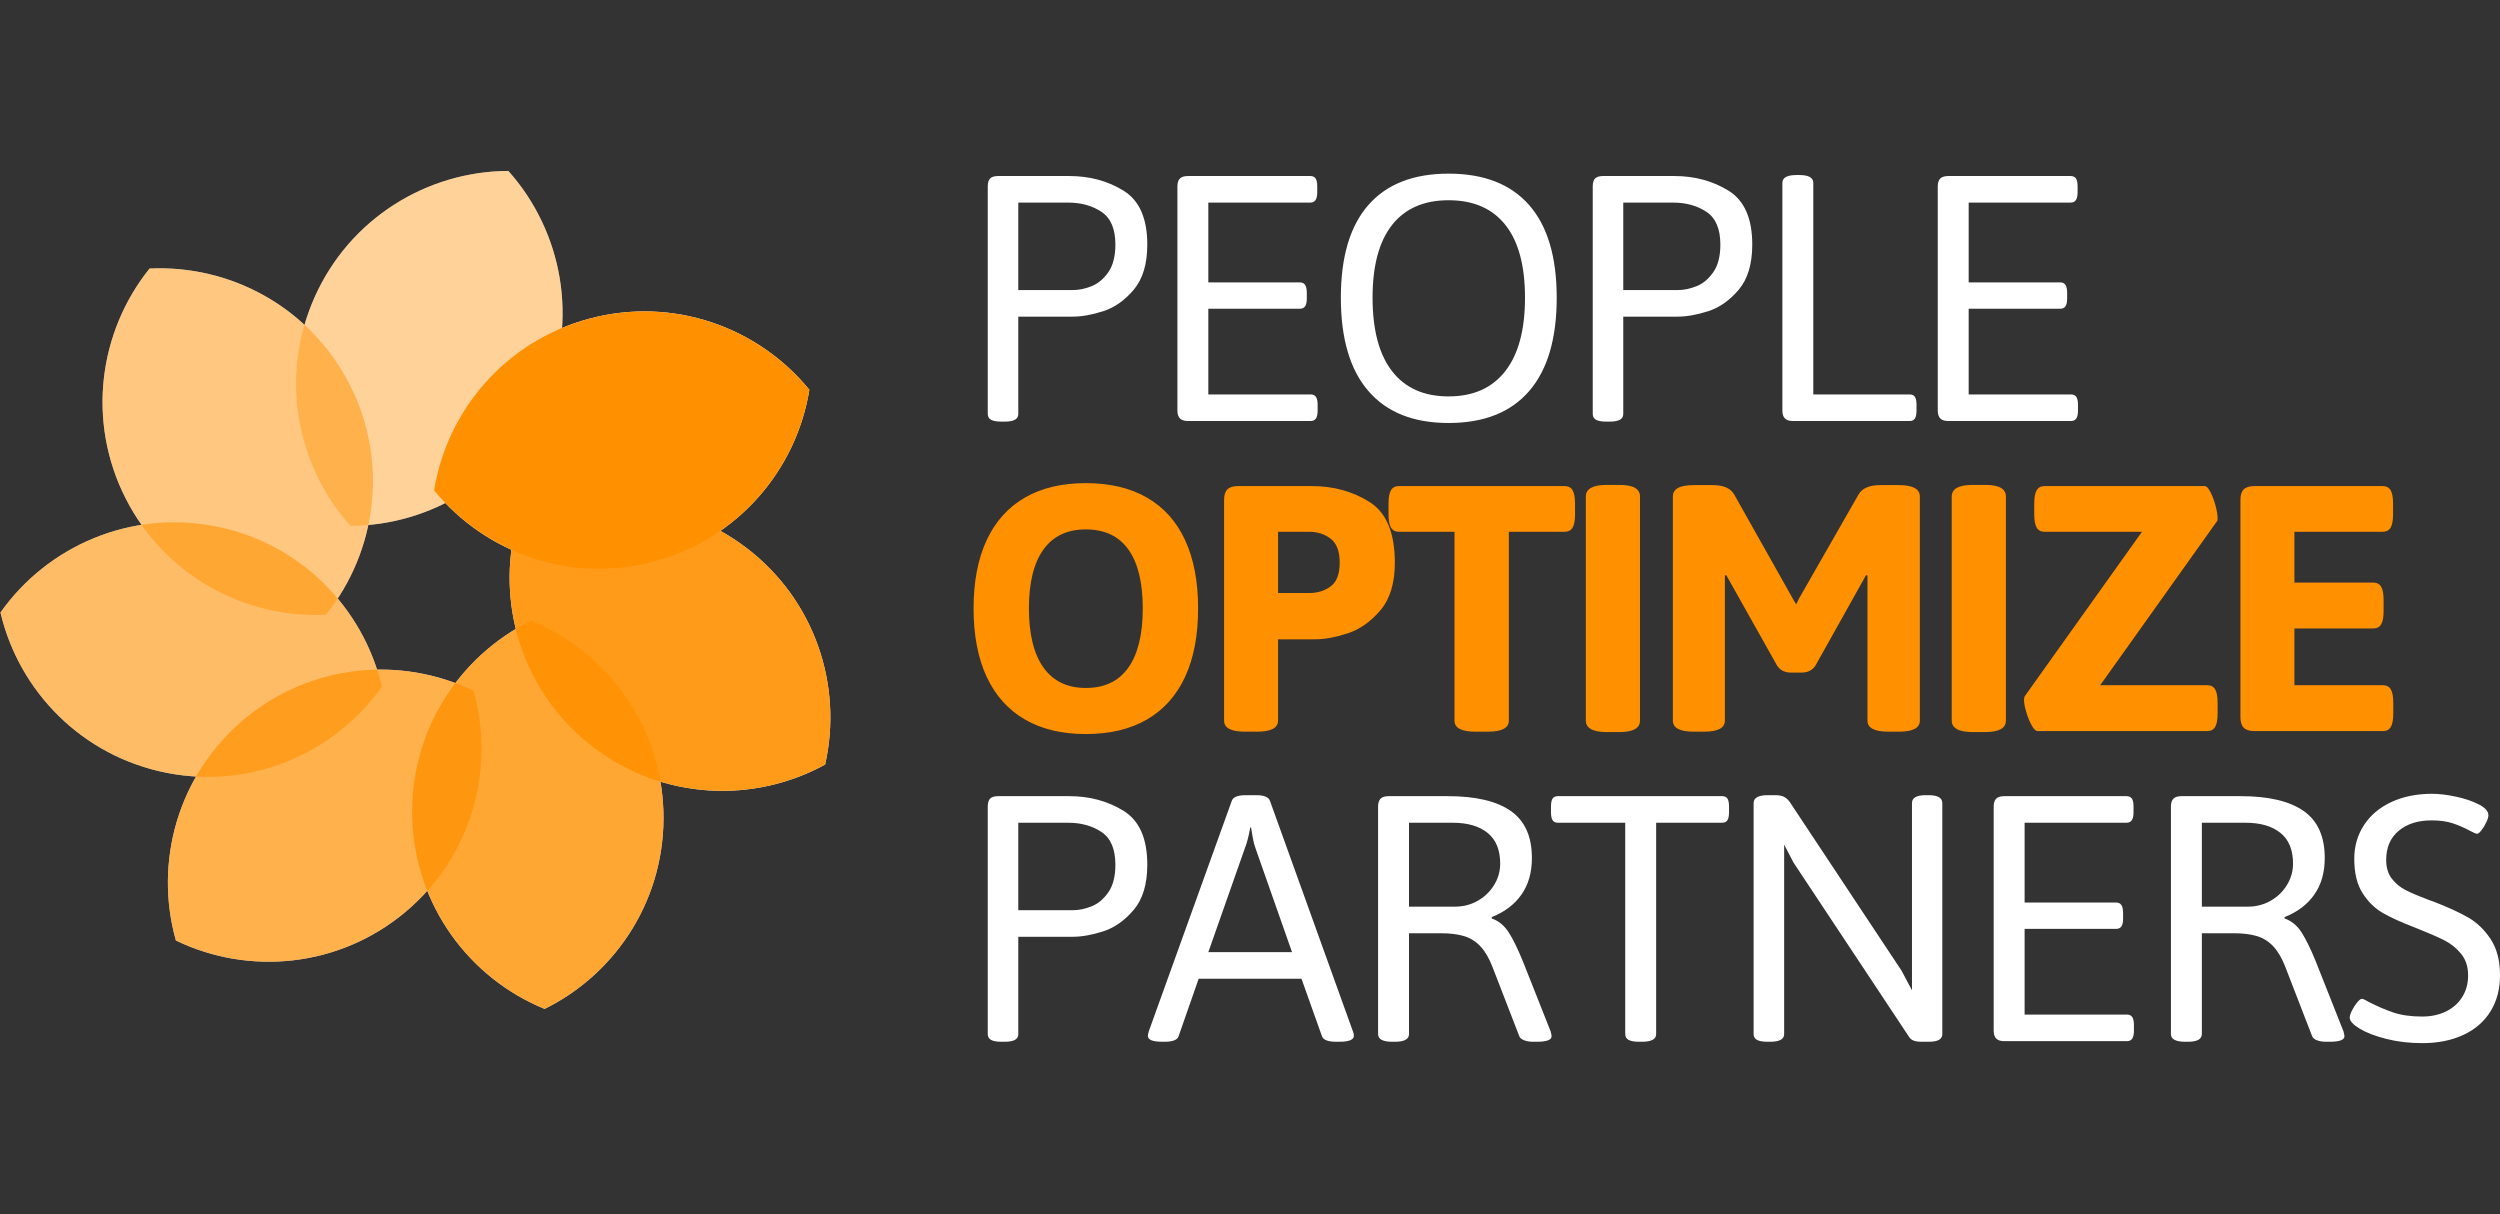
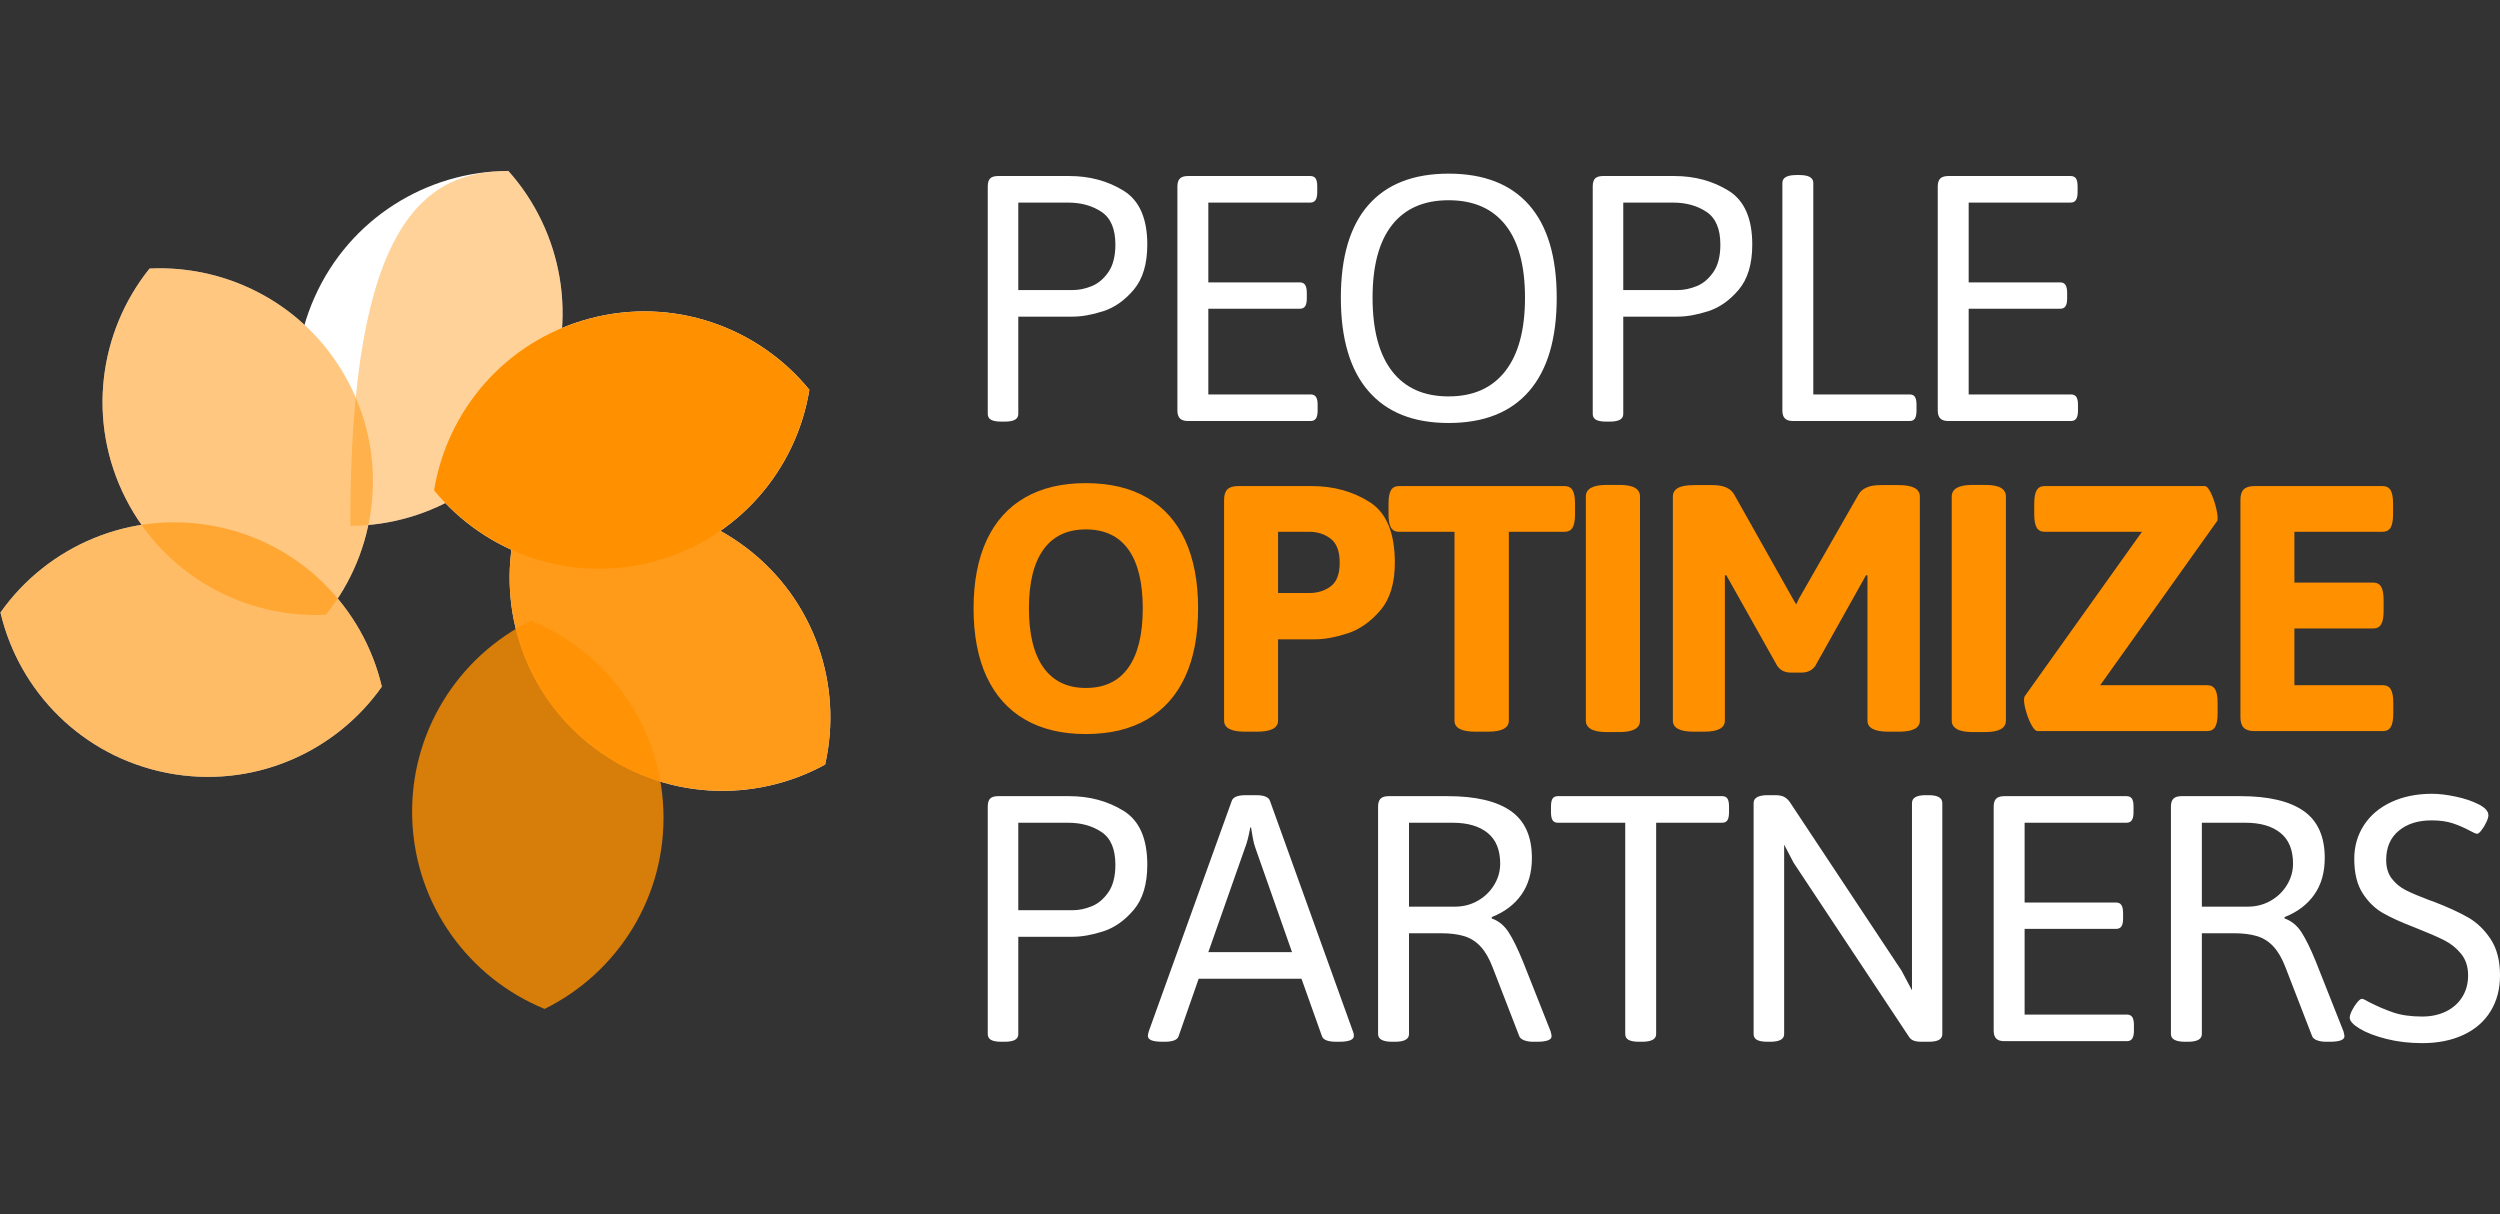
<svg xmlns="http://www.w3.org/2000/svg" width="1785px" height="867px" viewBox="0 0 1785 867" version="1.1">
  <rect x="0" y="0" width="1785" height="867" fill="#333333" stroke="none" />
  <title>Logo v3 Light</title>
  <desc>Created with Sketch.</desc>
  <defs />
  <g id="Logo-v3-Light" stroke="none" stroke-width="1" fill="none" fill-rule="evenodd">
    <path d="M715.104,301.031 C711.635,301.031 709.127,300.586 707.58,299.695 C706.033,298.805 705.26,297.422 705.26,295.547 L705.26,133.125 C705.26,130.406 705.846,128.484 707.018,127.359 C708.19,126.234 710.088,125.672 712.713,125.672 L763.338,125.672 C777.963,125.672 790.924,129.164 802.221,136.148 C813.518,143.133 819.166,155.953 819.166,174.609 C819.166,188.484 815.932,199.242 809.463,206.883 C802.994,214.523 795.729,219.633 787.666,222.211 C779.604,224.789 772.338,226.078 765.869,226.078 L727.057,226.078 L727.057,295.547 C727.057,297.422 726.26,298.805 724.666,299.695 C723.072,300.586 720.588,301.031 717.213,301.031 L715.104,301.031 Z M766.151,207.094 C770.369,207.094 774.775,206.18 779.369,204.352 C783.963,202.523 787.947,199.195 791.322,194.367 C794.697,189.539 796.385,182.953 796.385,174.609 C796.385,163.453 793.08,155.672 786.471,151.266 C779.861,146.859 771.916,144.656 762.635,144.656 L727.057,144.656 L727.057,207.094 L766.151,207.094 Z M848.26,300.609 C845.635,300.609 843.713,300 842.494,298.781 C841.276,297.562 840.666,295.688 840.666,293.156 L840.666,133.125 C840.666,130.5 841.276,128.602 842.494,127.43 C843.713,126.258 845.635,125.672 848.26,125.672 L935.447,125.672 C937.229,125.672 938.518,126.234 939.315,127.359 C940.111,128.484 940.51,130.406 940.51,133.125 L940.51,137.203 C940.51,139.734 940.111,141.609 939.315,142.828 C938.518,144.047 937.229,144.656 935.447,144.656 L862.744,144.656 L862.744,201.609 L927.994,201.609 C929.776,201.609 931.065,202.219 931.861,203.438 C932.658,204.656 933.057,206.578 933.057,209.203 L933.057,213 C933.057,215.625 932.658,217.523 931.861,218.695 C931.065,219.867 929.776,220.453 927.994,220.453 L862.744,220.453 L862.744,281.625 L935.729,281.625 C937.51,281.625 938.799,282.211 939.596,283.383 C940.393,284.555 940.791,286.453 940.791,289.078 L940.791,293.156 C940.791,295.688 940.393,297.562 939.596,298.781 C938.799,300 937.51,300.609 935.729,300.609 L848.26,300.609 Z M1034.291,302.016 C1009.26,302.016 990.182,294.422 977.057,279.234 C963.932,264.047 957.369,241.828 957.369,212.578 C957.369,183.422 963.908,161.367 976.986,146.414 C990.065,131.461 1009.166,123.984 1034.291,123.984 C1059.51,123.984 1078.682,131.461 1091.807,146.414 C1104.932,161.367 1111.494,183.422 1111.494,212.578 C1111.494,241.828 1104.932,264.047 1091.807,279.234 C1078.682,294.422 1059.51,302.016 1034.291,302.016 Z M1034.291,283.031 C1051.916,283.031 1065.416,277.008 1074.791,264.961 C1084.166,252.914 1088.854,235.453 1088.854,212.578 C1088.854,189.703 1084.19,172.383 1074.861,160.617 C1065.533,148.852 1052.01,142.969 1034.291,142.969 C1016.666,142.969 1003.213,148.852 993.932,160.617 C984.65,172.383 980.01,189.703 980.01,212.578 C980.01,235.547 984.65,253.031 993.932,265.031 C1003.213,277.031 1016.666,283.031 1034.291,283.031 Z M1147.057,301.031 C1143.588,301.031 1141.08,300.586 1139.533,299.695 C1137.986,298.805 1137.213,297.422 1137.213,295.547 L1137.213,133.125 C1137.213,130.406 1137.799,128.484 1138.971,127.359 C1140.143,126.234 1142.041,125.672 1144.666,125.672 L1195.291,125.672 C1209.916,125.672 1222.877,129.164 1234.174,136.148 C1245.471,143.133 1251.119,155.953 1251.119,174.609 C1251.119,188.484 1247.885,199.242 1241.416,206.883 C1234.947,214.523 1227.682,219.633 1219.619,222.211 C1211.557,224.789 1204.291,226.078 1197.822,226.078 L1159.01,226.078 L1159.01,295.547 C1159.01,297.422 1158.213,298.805 1156.619,299.695 C1155.026,300.586 1152.541,301.031 1149.166,301.031 L1147.057,301.031 Z M1198.104,207.094 C1202.322,207.094 1206.729,206.18 1211.322,204.352 C1215.916,202.523 1219.9,199.195 1223.276,194.367 C1226.651,189.539 1228.338,182.953 1228.338,174.609 C1228.338,163.453 1225.033,155.672 1218.424,151.266 C1211.815,146.859 1203.869,144.656 1194.588,144.656 L1159.01,144.656 L1159.01,207.094 L1198.104,207.094 Z M1280.213,300.609 C1277.588,300.609 1275.666,300 1274.447,298.781 C1273.229,297.562 1272.619,295.688 1272.619,293.156 L1272.619,130.594 C1272.619,126.844 1275.994,124.969 1282.744,124.969 L1284.713,124.969 C1291.369,124.969 1294.697,126.844 1294.697,130.594 L1294.697,281.625 L1363.463,281.625 C1365.244,281.625 1366.51,282.211 1367.26,283.383 C1368.01,284.555 1368.385,286.453 1368.385,289.078 L1368.385,293.156 C1368.385,295.688 1368.01,297.562 1367.26,298.781 C1366.51,300 1365.244,300.609 1363.463,300.609 L1280.213,300.609 Z M1391.151,300.609 C1388.525,300.609 1386.604,300 1385.385,298.781 C1384.166,297.562 1383.557,295.688 1383.557,293.156 L1383.557,133.125 C1383.557,130.5 1384.166,128.602 1385.385,127.43 C1386.604,126.258 1388.525,125.672 1391.151,125.672 L1478.338,125.672 C1480.119,125.672 1481.408,126.234 1482.205,127.359 C1483.002,128.484 1483.401,130.406 1483.401,133.125 L1483.401,137.203 C1483.401,139.734 1483.002,141.609 1482.205,142.828 C1481.408,144.047 1480.119,144.656 1478.338,144.656 L1405.635,144.656 L1405.635,201.609 L1470.885,201.609 C1472.666,201.609 1473.955,202.219 1474.752,203.438 C1475.549,204.656 1475.947,206.578 1475.947,209.203 L1475.947,213 C1475.947,215.625 1475.549,217.523 1474.752,218.695 C1473.955,219.867 1472.666,220.453 1470.885,220.453 L1405.635,220.453 L1405.635,281.625 L1478.619,281.625 C1480.401,281.625 1481.69,282.211 1482.486,283.383 C1483.283,284.555 1483.682,286.453 1483.682,289.078 L1483.682,293.156 C1483.682,295.688 1483.283,297.562 1482.486,298.781 C1481.69,300 1480.401,300.609 1478.619,300.609 L1391.151,300.609 Z" id="People" fill="#FFFFFF" />
    <path d="M775.291,524.109 C758.229,524.109 743.721,520.641 731.768,513.703 C719.815,506.766 710.721,496.617 704.486,483.258 C698.252,469.898 695.135,453.609 695.135,434.391 C695.135,415.266 698.252,399.024 704.486,385.664 C710.721,372.305 719.815,362.18 731.768,355.289 C743.721,348.398 758.229,344.953 775.291,344.953 C792.447,344.953 807.002,348.398 818.955,355.289 C830.908,362.18 839.979,372.305 846.166,385.664 C852.354,399.024 855.447,415.266 855.447,434.391 C855.447,453.609 852.354,469.898 846.166,483.258 C839.979,496.617 830.908,506.766 818.955,513.703 C807.002,520.641 792.447,524.109 775.291,524.109 Z M775.291,491.203 C788.697,491.203 798.822,486.352 805.666,476.648 C812.51,466.945 815.932,452.859 815.932,434.391 C815.932,415.922 812.51,401.906 805.666,392.344 C798.822,382.781 788.697,378 775.291,378 C761.979,378 751.877,382.805 744.986,392.414 C738.096,402.023 734.651,416.016 734.651,434.391 C734.651,452.859 738.119,466.945 745.057,476.648 C751.994,486.352 762.072,491.203 775.291,491.203 Z M889.041,522.422 C879.01,522.422 873.994,519.797 873.994,514.547 L873.994,356.906 C873.994,353.437 874.791,350.93 876.385,349.383 C877.979,347.836 880.51,347.062 883.979,347.062 L936.572,347.062 C952.135,347.062 965.916,350.859 977.916,358.453 C989.916,366.047 995.916,380.484 995.916,401.766 C995.916,416.391 992.447,427.758 985.51,435.867 C978.572,443.977 970.768,449.437 962.096,452.25 C953.424,455.063 945.713,456.469 938.963,456.469 L912.526,456.469 L912.526,514.547 C912.526,519.797 907.51,522.422 897.479,522.422 L889.041,522.422 Z M934.744,423.422 C940.744,423.422 945.877,421.828 950.143,418.641 C954.408,415.453 956.541,409.828 956.541,401.766 C956.541,393.609 954.385,387.891 950.072,384.609 C945.76,381.328 940.651,379.688 934.744,379.688 L912.526,379.688 L912.526,423.422 L934.744,423.422 Z M1053.557,522.422 C1043.525,522.422 1038.51,519.797 1038.51,514.547 L1038.51,379.688 L998.854,379.688 C996.229,379.688 994.33,378.703 993.158,376.734 C991.986,374.766 991.401,371.578 991.401,367.172 L991.401,359.578 C991.401,355.172 991.986,351.984 993.158,350.016 C994.33,348.047 996.229,347.062 998.854,347.062 L1117.119,347.062 C1119.744,347.062 1121.643,348.047 1122.815,350.016 C1123.986,351.984 1124.572,355.172 1124.572,359.578 L1124.572,367.172 C1124.572,371.578 1123.986,374.766 1122.815,376.734 C1121.643,378.703 1119.744,379.688 1117.119,379.688 L1077.322,379.688 L1077.322,514.547 C1077.322,519.797 1072.307,522.422 1062.276,522.422 L1053.557,522.422 Z M1147.338,522.703 C1142.275,522.703 1138.502,522 1136.018,520.594 C1133.533,519.187 1132.291,517.172 1132.291,514.547 L1132.291,354.516 C1132.291,348.984 1137.307,346.219 1147.338,346.219 L1156.057,346.219 C1161.213,346.219 1164.986,346.922 1167.377,348.328 C1169.768,349.734 1170.963,351.797 1170.963,354.516 L1170.963,514.547 C1170.963,519.984 1165.994,522.703 1156.057,522.703 L1147.338,522.703 Z M1209.479,522.422 C1199.447,522.422 1194.432,519.797 1194.432,514.547 L1194.432,354.516 C1194.432,351.797 1195.65,349.758 1198.088,348.398 C1200.526,347.039 1204.322,346.359 1209.479,346.359 L1222.697,346.359 C1230.666,346.359 1235.869,348.656 1238.307,353.25 L1280.354,427.922 L1282.463,431.578 L1284.572,427.219 L1326.901,353.25 C1329.432,348.656 1334.682,346.359 1342.651,346.359 L1355.729,346.359 C1365.76,346.359 1370.776,349.078 1370.776,354.516 L1370.776,514.547 C1370.776,519.797 1365.76,522.422 1355.729,522.422 L1348.416,522.422 C1338.385,522.422 1333.369,519.797 1333.369,514.547 L1333.369,410.906 L1332.385,410.625 L1296.104,475.453 C1293.947,478.641 1290.619,480.234 1286.119,480.234 L1278.947,480.234 C1276.604,480.234 1274.635,479.836 1273.041,479.039 C1271.447,478.242 1270.088,477.047 1268.963,475.453 L1232.541,410.625 L1231.557,410.906 L1231.557,514.547 C1231.557,519.797 1226.588,522.422 1216.651,522.422 L1209.479,522.422 Z M1408.588,522.703 C1403.525,522.703 1399.752,522 1397.268,520.594 C1394.783,519.187 1393.541,517.172 1393.541,514.547 L1393.541,354.516 C1393.541,348.984 1398.557,346.219 1408.588,346.219 L1417.307,346.219 C1422.463,346.219 1426.236,346.922 1428.627,348.328 C1431.018,349.734 1432.213,351.797 1432.213,354.516 L1432.213,514.547 C1432.213,519.984 1427.244,522.703 1417.307,522.703 L1408.588,522.703 Z M1454.979,522 C1453.572,522 1452.119,520.641 1450.619,517.922 C1449.119,515.203 1447.83,512.039 1446.752,508.43 C1445.674,504.82 1445.135,501.891 1445.135,499.641 C1445.135,499.172 1445.276,498.375 1445.557,497.25 L1529.369,379.688 L1459.901,379.688 C1457.275,379.688 1455.377,378.703 1454.205,376.734 C1453.033,374.766 1452.447,371.578 1452.447,367.172 L1452.447,359.578 C1452.447,355.172 1453.033,351.984 1454.205,350.016 C1455.377,348.047 1457.275,347.062 1459.901,347.062 L1574.229,347.062 C1575.447,347.062 1576.783,348.469 1578.236,351.281 C1579.69,354.094 1580.908,357.352 1581.893,361.055 C1582.877,364.758 1583.369,367.734 1583.369,369.984 C1583.369,371.016 1583.276,371.672 1583.088,371.953 L1499.557,489.234 L1575.916,489.234 C1578.541,489.234 1580.44,490.219 1581.611,492.188 C1582.783,494.156 1583.369,497.297 1583.369,501.609 L1583.369,509.484 C1583.369,513.891 1582.783,517.078 1581.611,519.047 C1580.44,521.016 1578.541,522 1575.916,522 L1454.979,522 Z M1609.651,522 C1606.182,522 1603.651,521.203 1602.057,519.609 C1600.463,518.016 1599.666,515.484 1599.666,512.016 L1599.666,356.906 C1599.666,353.437 1600.463,350.93 1602.057,349.383 C1603.651,347.836 1606.182,347.062 1609.651,347.062 L1701.197,347.062 C1703.822,347.062 1705.721,348.047 1706.893,350.016 C1708.065,351.984 1708.651,355.172 1708.651,359.578 L1708.651,367.172 C1708.651,371.578 1708.065,374.766 1706.893,376.734 C1705.721,378.703 1703.822,379.688 1701.197,379.688 L1638.197,379.688 L1638.197,415.969 L1694.447,415.969 C1697.072,415.969 1698.971,416.953 1700.143,418.922 C1701.315,420.891 1701.901,424.078 1701.901,428.484 L1701.901,436.219 C1701.901,440.625 1701.315,443.812 1700.143,445.781 C1698.971,447.75 1697.072,448.734 1694.447,448.734 L1638.197,448.734 L1638.197,489.234 L1701.338,489.234 C1703.963,489.234 1705.861,490.219 1707.033,492.188 C1708.205,494.156 1708.791,497.297 1708.791,501.609 L1708.791,509.484 C1708.791,513.891 1708.205,517.078 1707.033,519.047 C1705.861,521.016 1703.963,522 1701.338,522 L1609.651,522 Z" id="Optimize" fill="#FF9000" />
    <path d="M715.104,743.812 C711.635,743.812 709.127,743.367 707.58,742.477 C706.033,741.586 705.26,740.203 705.26,738.328 L705.26,575.906 C705.26,573.187 705.846,571.266 707.018,570.141 C708.19,569.016 710.088,568.453 712.713,568.453 L763.338,568.453 C777.963,568.453 790.924,571.945 802.221,578.93 C813.518,585.914 819.166,598.734 819.166,617.391 C819.166,631.266 815.932,642.023 809.463,649.664 C802.994,657.305 795.729,662.414 787.666,664.992 C779.604,667.57 772.338,668.859 765.869,668.859 L727.057,668.859 L727.057,738.328 C727.057,740.203 726.26,741.586 724.666,742.477 C723.072,743.367 720.588,743.812 717.213,743.812 L715.104,743.812 Z M766.151,649.875 C770.369,649.875 774.775,648.961 779.369,647.133 C783.963,645.305 787.947,641.977 791.322,637.148 C794.697,632.32 796.385,625.734 796.385,617.391 C796.385,606.234 793.08,598.453 786.471,594.047 C779.861,589.641 771.916,587.438 762.635,587.438 L727.057,587.438 L727.057,649.875 L766.151,649.875 Z M830.26,743.812 C826.51,743.812 823.791,743.461 822.104,742.758 C820.416,742.055 819.572,741 819.572,739.594 C819.572,738.937 819.807,737.813 820.276,736.219 L879.479,571.828 C880.416,569.109 883.744,567.75 889.463,567.75 L896.776,567.75 C902.494,567.75 905.822,569.109 906.76,571.828 L965.963,736.359 C966.432,737.391 966.666,738.469 966.666,739.594 C966.666,742.406 963.151,743.812 956.119,743.812 L954.01,743.812 C948.197,743.812 944.822,742.5 943.885,739.875 L929.26,698.812 L855.854,698.812 L841.51,739.875 C840.666,742.5 837.338,743.812 831.526,743.812 L830.26,743.812 Z M922.51,679.828 L896.354,605.438 C895.604,603.375 894.994,601.031 894.526,598.406 C894.057,595.781 893.635,593.25 893.26,590.812 L892.697,590.812 C891.572,597.094 890.307,601.969 888.901,605.438 L862.744,679.828 L922.51,679.828 Z M994.072,743.812 C987.322,743.812 983.947,741.984 983.947,738.328 L983.947,575.906 C983.947,573.281 984.557,571.383 985.776,570.211 C986.994,569.039 988.916,568.453 991.541,568.453 L1033.588,568.453 C1053.557,568.453 1068.58,571.969 1078.658,579 C1088.736,586.031 1093.776,597.234 1093.776,612.609 C1093.776,623.016 1091.268,631.758 1086.252,638.836 C1081.236,645.914 1074.182,651.234 1065.088,654.797 L1065.088,655.781 C1069.963,657.469 1073.971,660.727 1077.111,665.555 C1080.252,670.383 1083.744,677.531 1087.588,687 L1107.135,736.359 C1107.604,738.047 1107.838,739.219 1107.838,739.875 C1107.838,742.5 1104.322,743.812 1097.291,743.812 L1094.76,743.812 C1092.229,743.812 1090.049,743.461 1088.221,742.758 C1086.393,742.055 1085.244,741.094 1084.776,739.875 L1065.791,690.797 C1063.354,684.422 1060.494,679.453 1057.213,675.891 C1053.932,672.328 1050.041,669.844 1045.541,668.438 C1041.041,667.031 1035.369,666.328 1028.526,666.328 L1006.026,666.328 L1006.026,738.328 C1006.026,741.984 1002.697,743.812 996.041,743.812 L994.072,743.812 Z M1038.932,647.344 C1044.838,647.344 1050.252,645.938 1055.174,643.125 C1060.096,640.312 1063.986,636.539 1066.846,631.805 C1069.705,627.07 1071.135,622.031 1071.135,616.688 C1071.135,606.844 1068.135,599.508 1062.135,594.68 C1056.135,589.852 1047.838,587.438 1037.244,587.438 L1006.026,587.438 L1006.026,647.344 L1038.932,647.344 Z M1170.401,743.812 C1166.932,743.812 1164.401,743.367 1162.807,742.477 C1161.213,741.586 1160.416,740.203 1160.416,738.328 L1160.416,587.438 L1112.322,587.438 C1110.541,587.438 1109.276,586.828 1108.526,585.609 C1107.776,584.391 1107.401,582.516 1107.401,579.984 L1107.401,575.906 C1107.401,573.281 1107.776,571.383 1108.526,570.211 C1109.276,569.039 1110.541,568.453 1112.322,568.453 L1229.604,568.453 C1231.385,568.453 1232.651,569.039 1233.401,570.211 C1234.151,571.383 1234.526,573.281 1234.526,575.906 L1234.526,579.984 C1234.526,582.516 1234.151,584.391 1233.401,585.609 C1232.651,586.828 1231.385,587.438 1229.604,587.438 L1182.494,587.438 L1182.494,738.328 C1182.494,741.984 1179.119,743.812 1172.369,743.812 L1170.401,743.812 Z M1262.213,743.812 C1258.65,743.812 1256.072,743.367 1254.479,742.477 C1252.885,741.586 1252.088,740.203 1252.088,738.328 L1252.088,573.375 C1252.088,569.625 1255.463,567.75 1262.213,567.75 L1267.416,567.75 C1270.041,567.75 1272.127,568.125 1273.674,568.875 C1275.221,569.625 1276.604,570.844 1277.822,572.531 L1357.697,693.047 L1365.151,707.109 L1365.151,573.375 C1365.151,569.625 1368.432,567.75 1374.994,567.75 L1376.963,567.75 C1383.526,567.75 1386.807,569.625 1386.807,573.375 L1386.807,738.328 C1386.807,740.203 1386.01,741.586 1384.416,742.477 C1382.822,743.367 1380.338,743.812 1376.963,743.812 L1371.901,743.812 C1369.557,743.812 1367.682,743.531 1366.276,742.969 C1364.869,742.406 1363.791,741.516 1363.041,740.297 L1280.635,615.984 L1273.885,603.047 L1273.885,738.328 C1273.885,741.984 1270.557,743.812 1263.901,743.812 L1262.213,743.812 Z M1431.088,743.391 C1428.463,743.391 1426.541,742.781 1425.322,741.562 C1424.104,740.344 1423.494,738.469 1423.494,735.938 L1423.494,575.906 C1423.494,573.281 1424.104,571.383 1425.322,570.211 C1426.541,569.039 1428.463,568.453 1431.088,568.453 L1518.276,568.453 C1520.057,568.453 1521.346,569.016 1522.143,570.141 C1522.94,571.266 1523.338,573.187 1523.338,575.906 L1523.338,579.984 C1523.338,582.516 1522.94,584.391 1522.143,585.609 C1521.346,586.828 1520.057,587.438 1518.276,587.438 L1445.572,587.438 L1445.572,644.391 L1510.822,644.391 C1512.604,644.391 1513.893,645 1514.69,646.219 C1515.486,647.438 1515.885,649.359 1515.885,651.984 L1515.885,655.781 C1515.885,658.406 1515.486,660.305 1514.69,661.477 C1513.893,662.648 1512.604,663.234 1510.822,663.234 L1445.572,663.234 L1445.572,724.406 L1518.557,724.406 C1520.338,724.406 1521.627,724.992 1522.424,726.164 C1523.221,727.336 1523.619,729.234 1523.619,731.859 L1523.619,735.938 C1523.619,738.469 1523.221,740.344 1522.424,741.562 C1521.627,742.781 1520.338,743.391 1518.557,743.391 L1431.088,743.391 Z M1560.166,743.812 C1553.416,743.812 1550.041,741.984 1550.041,738.328 L1550.041,575.906 C1550.041,573.281 1550.651,571.383 1551.869,570.211 C1553.088,569.039 1555.01,568.453 1557.635,568.453 L1599.682,568.453 C1619.651,568.453 1634.674,571.969 1644.752,579 C1654.83,586.031 1659.869,597.234 1659.869,612.609 C1659.869,623.016 1657.361,631.758 1652.346,638.836 C1647.33,645.914 1640.276,651.234 1631.182,654.797 L1631.182,655.781 C1636.057,657.469 1640.065,660.727 1643.205,665.555 C1646.346,670.383 1649.838,677.531 1653.682,687 L1673.229,736.359 C1673.697,738.047 1673.932,739.219 1673.932,739.875 C1673.932,742.5 1670.416,743.812 1663.385,743.812 L1660.854,743.812 C1658.322,743.812 1656.143,743.461 1654.315,742.758 C1652.486,742.055 1651.338,741.094 1650.869,739.875 L1631.885,690.797 C1629.447,684.422 1626.588,679.453 1623.307,675.891 C1620.025,672.328 1616.135,669.844 1611.635,668.438 C1607.135,667.031 1601.463,666.328 1594.619,666.328 L1572.119,666.328 L1572.119,738.328 C1572.119,741.984 1568.791,743.812 1562.135,743.812 L1560.166,743.812 Z M1605.026,647.344 C1610.932,647.344 1616.346,645.938 1621.268,643.125 C1626.19,640.312 1630.08,636.539 1632.94,631.805 C1635.799,627.07 1637.229,622.031 1637.229,616.688 C1637.229,606.844 1634.229,599.508 1628.229,594.68 C1622.229,589.852 1613.932,587.438 1603.338,587.438 L1572.119,587.438 L1572.119,647.344 L1605.026,647.344 Z M1729.463,744.797 C1720.275,744.797 1711.721,743.789 1703.799,741.773 C1695.877,739.758 1689.549,737.32 1684.815,734.461 C1680.08,731.602 1677.713,729 1677.713,726.656 C1677.713,725.344 1678.252,723.609 1679.33,721.453 C1680.408,719.297 1681.651,717.375 1683.057,715.688 C1684.463,714 1685.588,713.156 1686.432,713.156 C1687.182,713.156 1688.822,713.906 1691.354,715.406 C1697.166,718.406 1702.932,720.891 1708.651,722.859 C1714.369,724.828 1721.307,725.812 1729.463,725.812 C1735.838,725.812 1741.51,724.594 1746.479,722.156 C1751.447,719.719 1755.315,716.273 1758.08,711.82 C1760.846,707.367 1762.229,702.234 1762.229,696.422 C1762.229,690.234 1760.565,685.102 1757.236,681.023 C1753.908,676.945 1749.877,673.711 1745.143,671.32 C1740.408,668.93 1733.541,665.953 1724.541,662.391 C1714.791,658.641 1707.08,655.148 1701.408,651.914 C1695.736,648.68 1690.908,643.969 1686.924,637.781 C1682.94,631.594 1680.947,623.391 1680.947,613.172 C1680.947,604.266 1683.244,596.273 1687.838,589.195 C1692.432,582.117 1698.947,576.609 1707.385,572.672 C1715.822,568.734 1725.525,566.766 1736.494,566.766 C1741.463,566.766 1747.135,567.445 1753.51,568.805 C1759.885,570.164 1765.346,572.016 1769.893,574.359 C1774.44,576.703 1776.713,579.281 1776.713,582.094 C1776.713,583.313 1776.221,584.977 1775.236,587.086 C1774.252,589.195 1773.104,591.094 1771.791,592.781 C1770.479,594.469 1769.447,595.312 1768.697,595.312 C1767.854,595.312 1766.166,594.609 1763.635,593.203 C1759.416,590.953 1755.244,589.148 1751.119,587.789 C1746.994,586.43 1741.979,585.75 1736.072,585.75 C1726.416,585.75 1718.611,588.234 1712.658,593.203 C1706.705,598.172 1703.729,605.109 1703.729,614.016 C1703.729,619.359 1705.041,623.766 1707.666,627.234 C1710.291,630.703 1713.619,633.469 1717.651,635.531 C1721.682,637.594 1727.307,639.984 1734.526,642.703 C1734.994,642.797 1736.072,643.172 1737.76,643.828 C1747.697,647.672 1755.83,651.398 1762.158,655.008 C1768.486,658.617 1773.877,663.797 1778.33,670.547 C1782.783,677.297 1785.01,685.922 1785.01,696.422 C1785.01,706.266 1782.736,714.844 1778.19,722.156 C1773.643,729.469 1767.174,735.07 1758.783,738.961 C1750.393,742.852 1740.619,744.797 1729.463,744.797 Z" id="Partners" fill="#FFFFFF" />
    <g id="petal" transform="translate(298.585, 435) rotate(24) translate(-298.585, -435) translate(-32.915, 108.5)" fill="#FFFFFF">
      <path d="M263.029,291.801 C210.143,268.011 173.319,214.861 173.319,153.109 C173.319,91.358 210.143,38.207 263.029,14.418 C315.915,38.207 352.739,91.358 352.739,153.109 C352.739,214.861 315.915,268.011 263.029,291.801 Z" id="Path" />
      <path d="M415.134,295.732 C362.248,271.943 325.425,218.792 325.425,157.041 C325.425,95.289 362.248,42.139 415.134,18.349 C468.021,42.139 504.844,95.289 504.844,157.041 C504.844,218.792 468.021,271.943 415.134,295.732 Z" id="Path" transform="translate(415.134, 157.041) rotate(51) translate(-415.134, -157.041) " />
      <path d="M506.897,417.104 C454.011,393.314 417.187,340.164 417.187,278.412 C417.187,216.661 454.011,163.51 506.897,139.721 C559.783,163.51 596.607,216.661 596.607,278.412 C596.607,340.164 559.783,393.314 506.897,417.104 Z" id="Path" transform="translate(506.897, 278.412) rotate(103) translate(-506.897, -278.412) " />
-       <path d="M379.508,425.829 C379.508,364.078 416.331,310.927 469.218,287.138 C522.104,310.927 558.927,364.078 558.927,425.829 C558.927,487.581 522.104,540.731 469.218,564.521 C416.331,540.731 379.508,487.581 379.508,425.829 Z" id="Path" transform="translate(469.218, 425.829) rotate(154) translate(-469.218, -425.829) " />
-       <path d="M330.47,626.975 C277.583,603.186 240.76,550.035 240.76,488.284 C240.76,426.532 277.583,373.382 330.47,349.592 C383.356,373.382 420.179,426.532 420.179,488.284 C420.179,550.035 383.356,603.186 330.47,626.975 Z" id="Path" transform="translate(330.47, 488.284) rotate(206) translate(-330.47, -488.284) " />
      <path d="M195.133,557.437 C142.247,533.648 105.424,480.497 105.424,418.746 C105.424,356.994 142.247,303.844 195.133,280.054 C248.019,303.844 284.843,356.994 284.843,418.746 C284.843,480.497 248.019,533.648 195.133,557.437 Z" id="Path" transform="translate(195.133, 418.746) rotate(257) translate(-195.133, -418.746) " />
      <path d="M165.119,408.271 C112.233,384.481 75.41,331.33 75.41,269.579 C75.41,207.828 112.233,154.677 165.119,130.888 C218.006,154.677 254.829,207.828 254.829,269.579 C254.829,331.33 218.006,384.481 165.119,408.271 Z" id="Path" transform="translate(165.119, 269.579) rotate(309) translate(-165.119, -269.579) " />
    </g>
    <g id="petal-copy" transform="translate(298.585, 435) rotate(24) translate(-298.585, -435) translate(-32.915, 108.5)" fill="#FF9000">
-       <path d="M263.029,291.801 C210.143,268.011 173.319,214.861 173.319,153.109 C173.319,91.358 210.143,38.207 263.029,14.418 C315.915,38.207 352.739,91.358 352.739,153.109 C352.739,214.861 315.915,268.011 263.029,291.801 Z" id="Path" fill-opacity="0.4" />
+       <path d="M263.029,291.801 C173.319,91.358 210.143,38.207 263.029,14.418 C315.915,38.207 352.739,91.358 352.739,153.109 C352.739,214.861 315.915,268.011 263.029,291.801 Z" id="Path" fill-opacity="0.4" />
      <path d="M415.134,295.732 C362.248,271.943 325.425,218.792 325.425,157.041 C325.425,95.289 362.248,42.139 415.134,18.349 C468.021,42.139 504.844,95.289 504.844,157.041 C504.844,218.792 468.021,271.943 415.134,295.732 Z" id="Path" transform="translate(415.134, 157.041) rotate(51) translate(-415.134, -157.041) " />
      <path d="M506.897,417.104 C454.011,393.314 417.187,340.164 417.187,278.412 C417.187,216.661 454.011,163.51 506.897,139.721 C559.783,163.51 596.607,216.661 596.607,278.412 C596.607,340.164 559.783,393.314 506.897,417.104 Z" id="Path" fill-opacity="0.9" transform="translate(506.897, 278.412) rotate(103) translate(-506.897, -278.412) " />
      <path d="M379.508,425.829 C379.508,364.078 416.331,310.927 469.218,287.138 C522.104,310.927 558.927,364.078 558.927,425.829 C558.927,487.581 522.104,540.731 469.218,564.521 C416.331,540.731 379.508,487.581 379.508,425.829 Z" id="Path" fill-opacity="0.8" transform="translate(469.218, 425.829) rotate(154) translate(-469.218, -425.829) " />
-       <path d="M330.47,626.975 C277.583,603.186 240.76,550.035 240.76,488.284 C240.76,426.532 277.583,373.382 330.47,349.592 C383.356,373.382 420.179,426.532 420.179,488.284 C420.179,550.035 383.356,603.186 330.47,626.975 Z" id="Path" fill-opacity="0.7" transform="translate(330.47, 488.284) rotate(206) translate(-330.47, -488.284) " />
      <path d="M195.133,557.437 C142.247,533.648 105.424,480.497 105.424,418.746 C105.424,356.994 142.247,303.844 195.133,280.054 C248.019,303.844 284.843,356.994 284.843,418.746 C284.843,480.497 248.019,533.648 195.133,557.437 Z" id="Path" fill-opacity="0.6" transform="translate(195.133, 418.746) rotate(257) translate(-195.133, -418.746) " />
      <path d="M165.119,408.271 C112.233,384.481 75.41,331.33 75.41,269.579 C75.41,207.828 112.233,154.677 165.119,130.888 C218.006,154.677 254.829,207.828 254.829,269.579 C254.829,331.33 218.006,384.481 165.119,408.271 Z" id="Path" fill-opacity="0.5" transform="translate(165.119, 269.579) rotate(309) translate(-165.119, -269.579) " />
    </g>
  </g>
</svg>